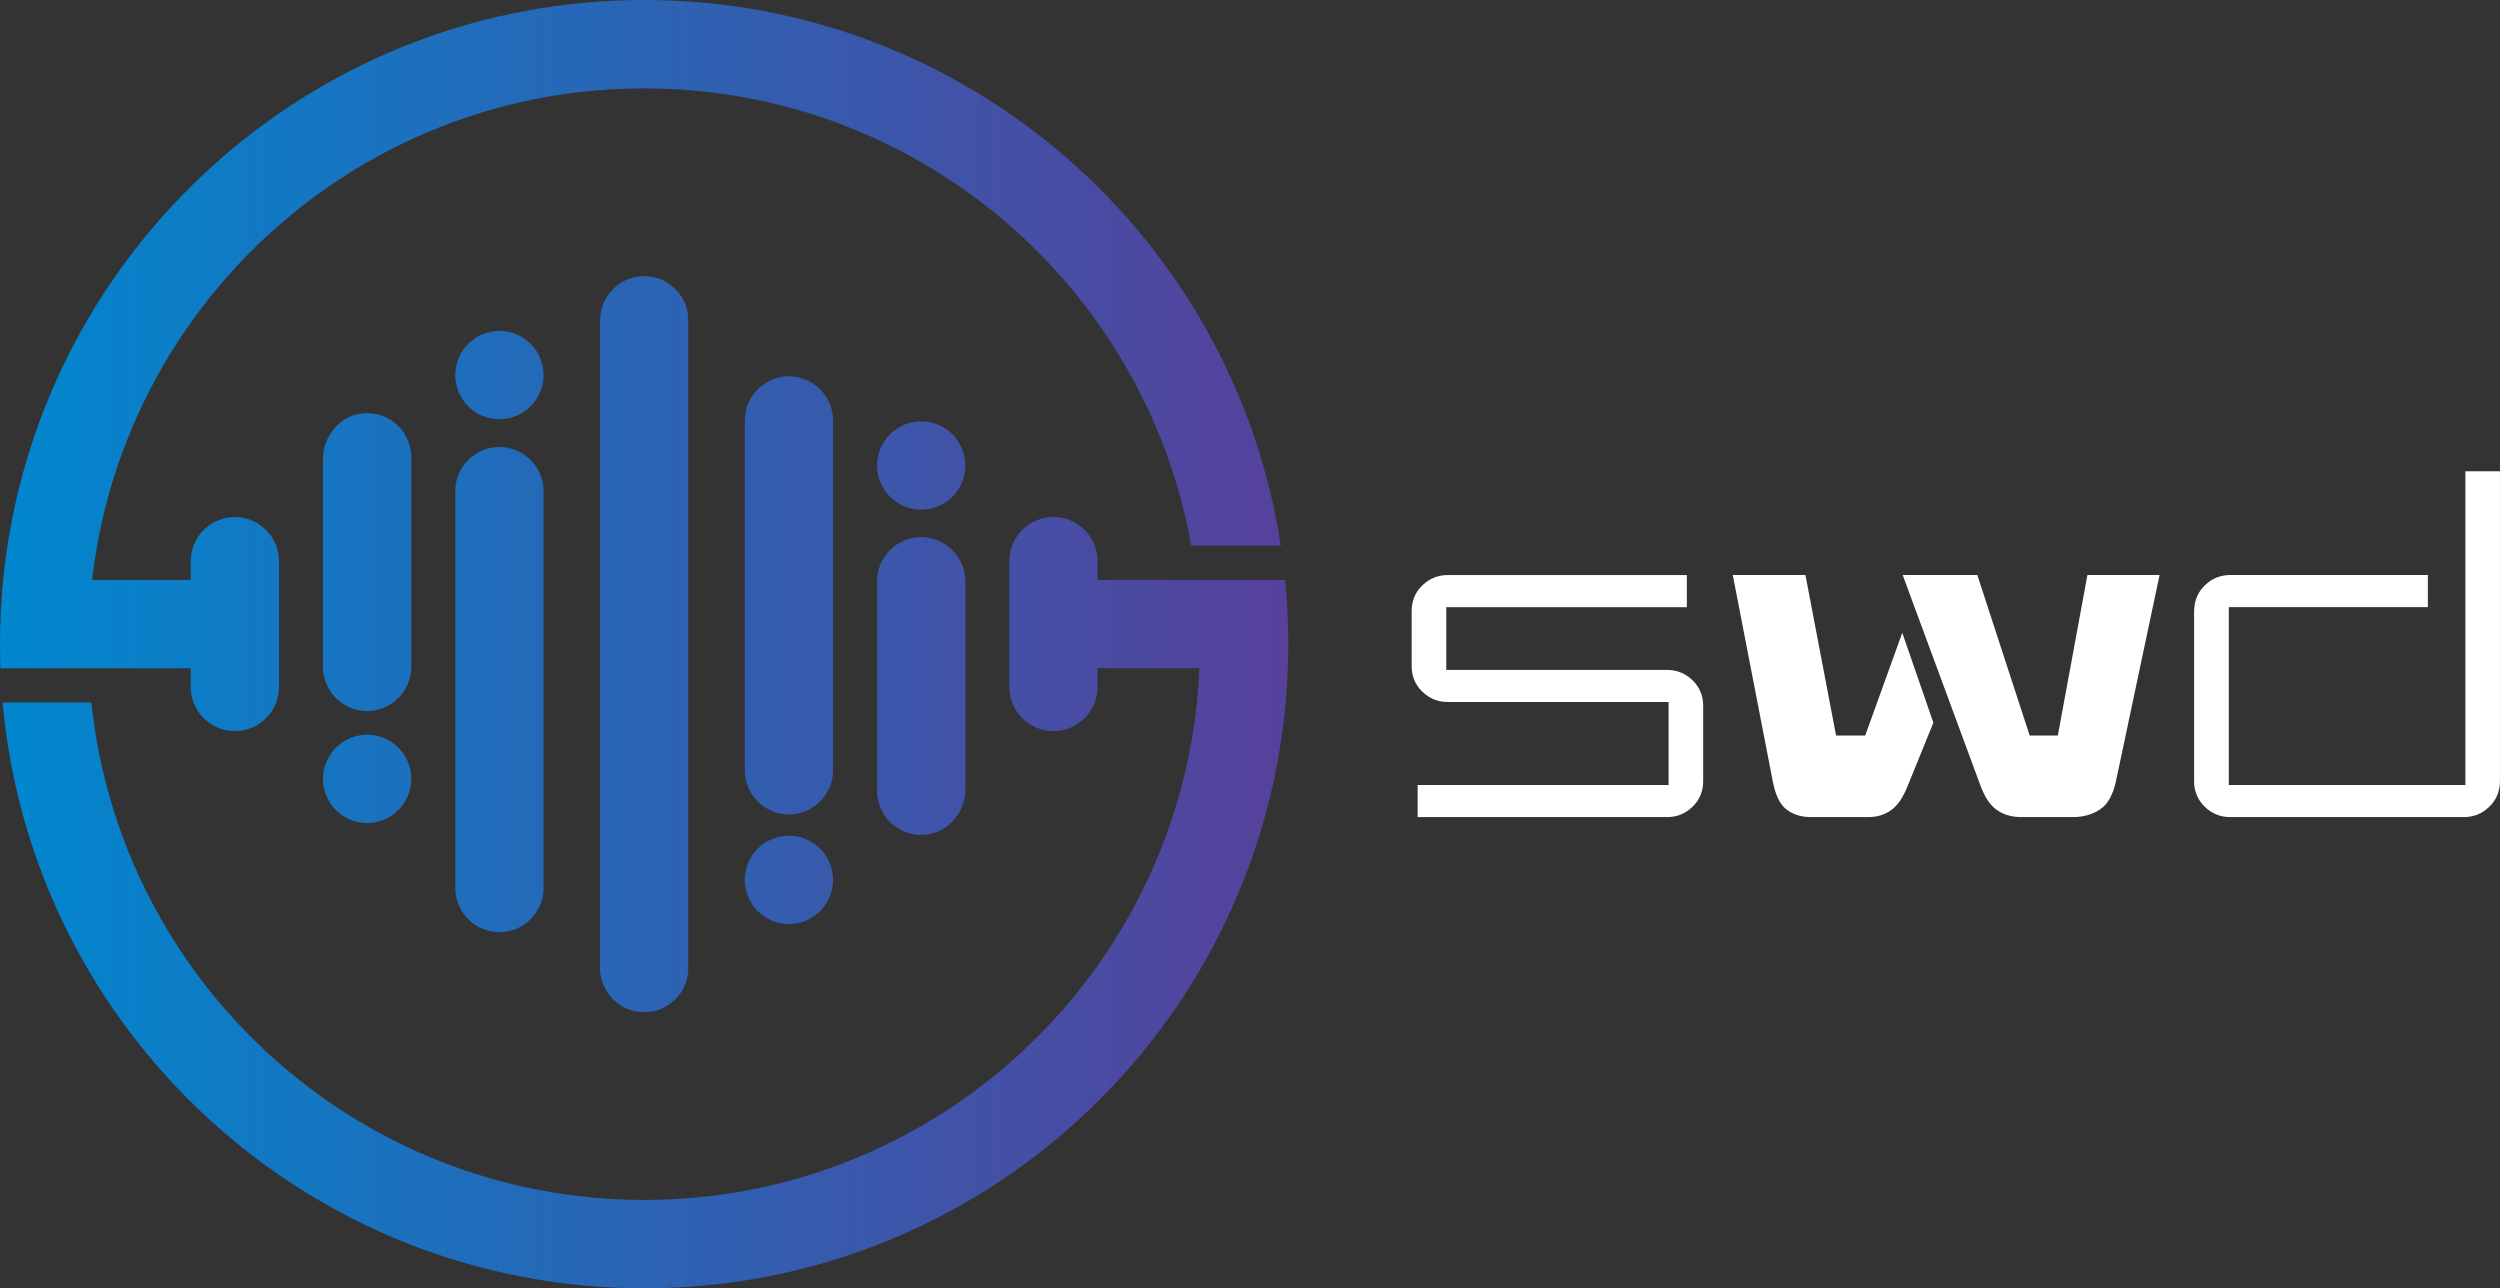
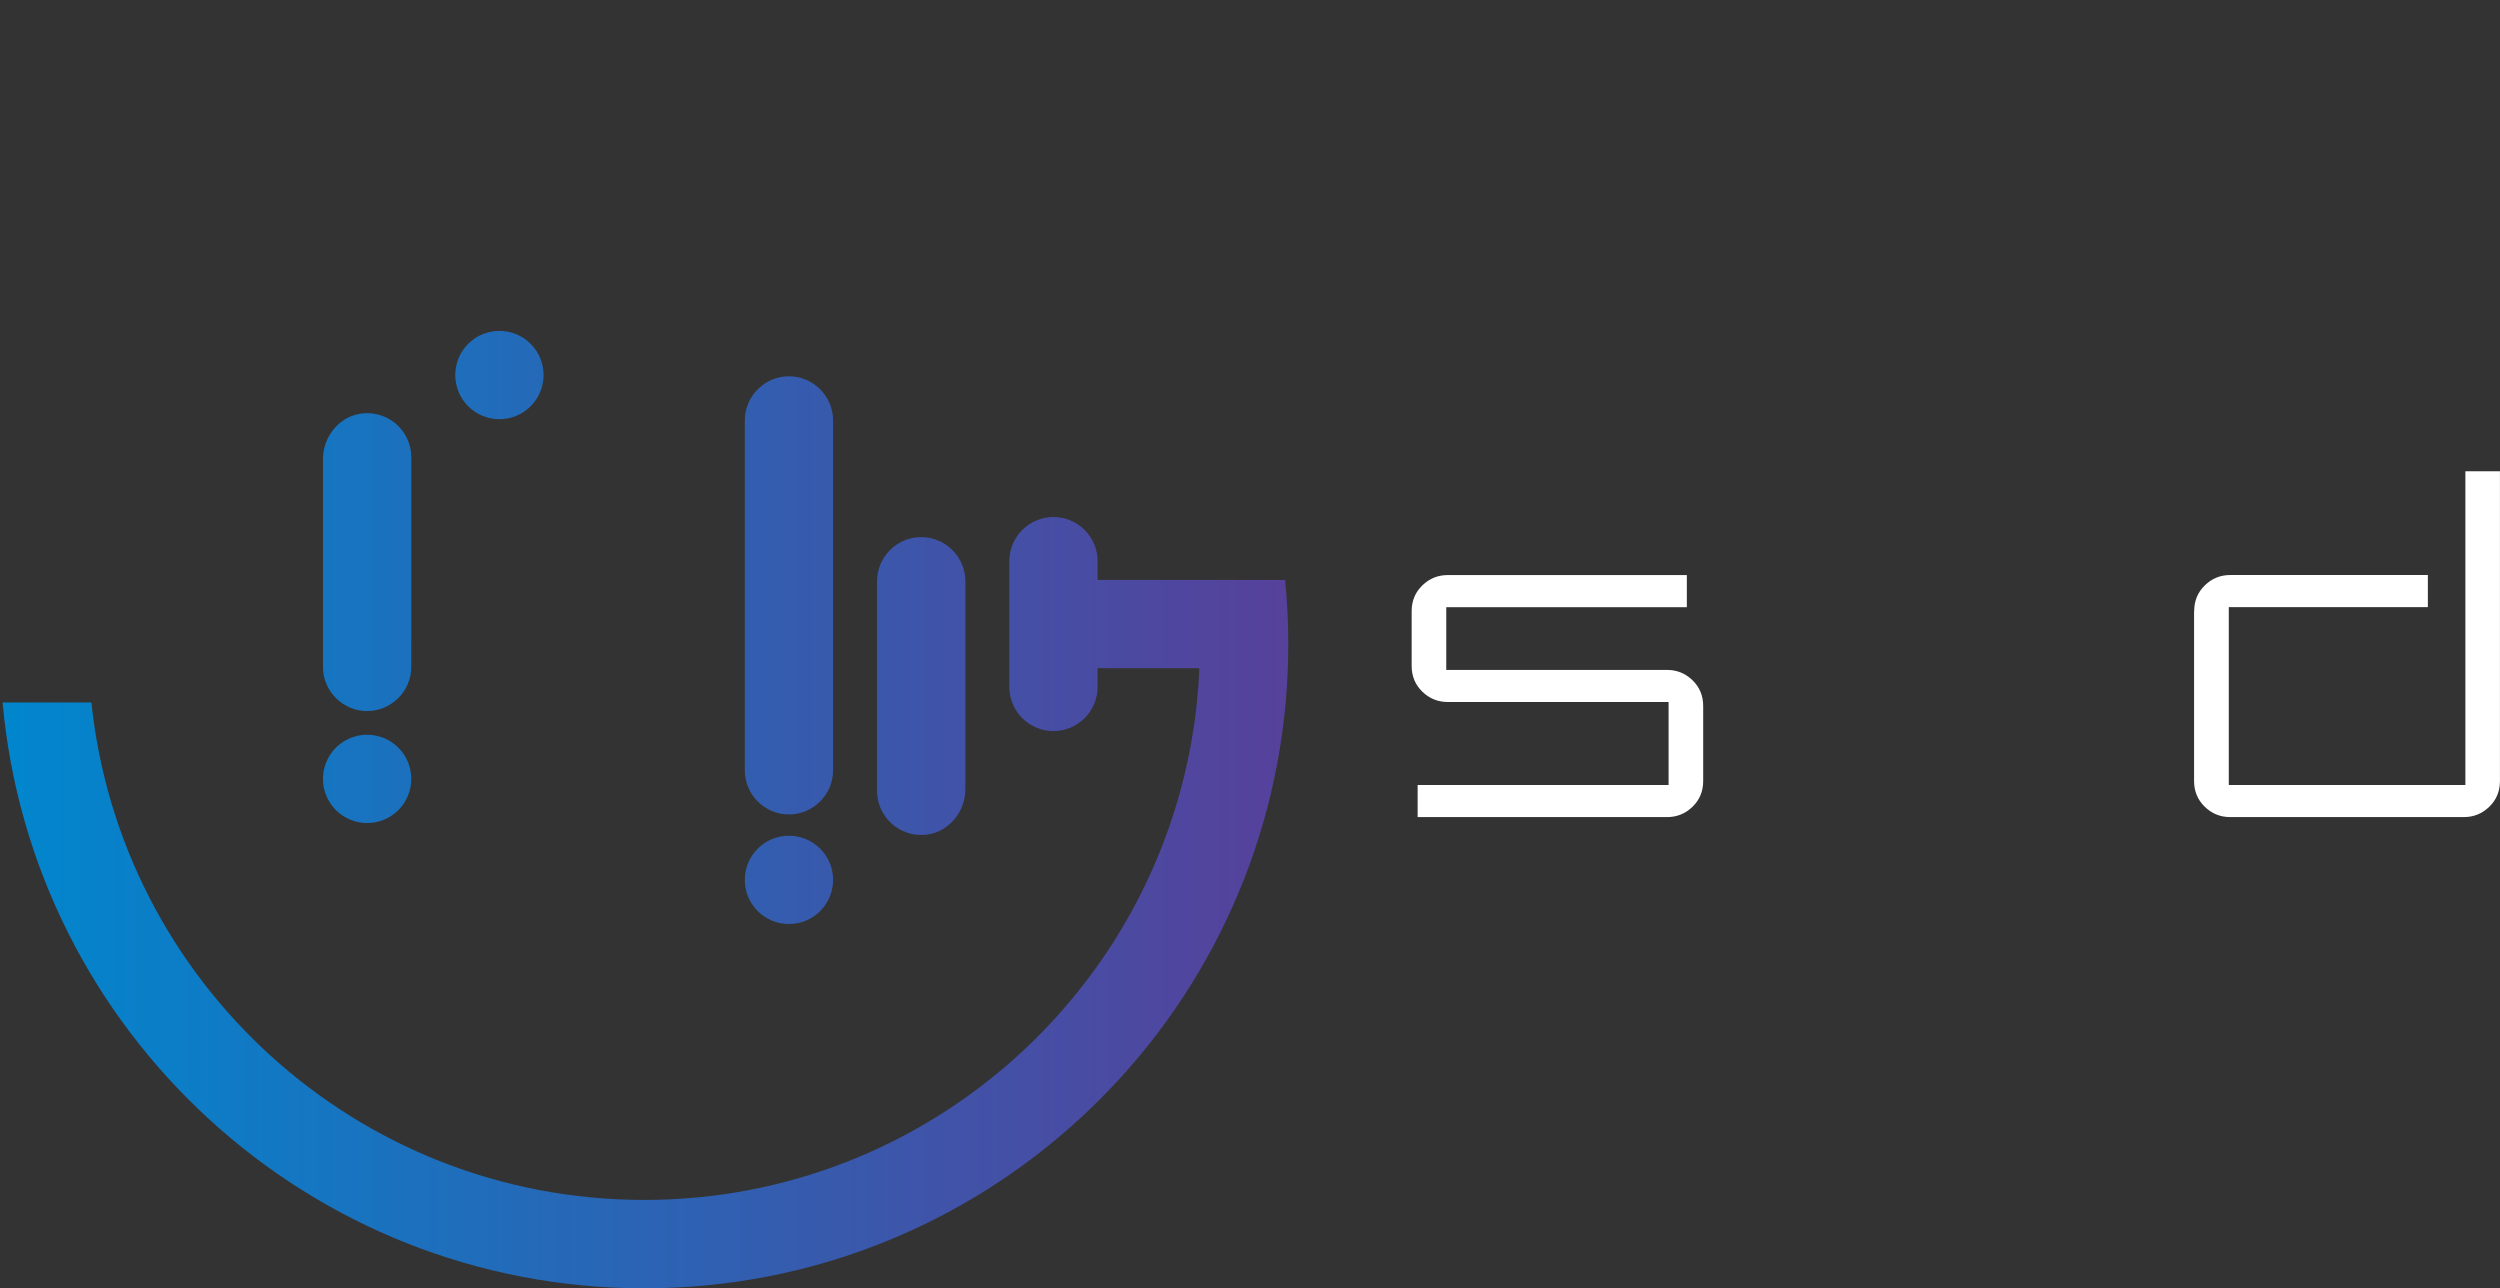
<svg xmlns="http://www.w3.org/2000/svg" xmlns:xlink="http://www.w3.org/1999/xlink" id="Layer_2" width="521.55" height="268.77" viewBox="0 0 521.55 268.77">
  <rect x="0" y="0" width="521.55" height="268.77" fill="#333333" stroke="none" />
  <defs>
    <linearGradient id="linear-gradient" x1="-.67" y1="188.32" x2="267.56" y2="188.32" gradientUnits="userSpaceOnUse">
      <stop offset="0" stop-color="#0087ce" />
      <stop offset="1" stop-color="#56419b" />
    </linearGradient>
    <linearGradient id="linear-gradient-2" x1="-.67" y1="78.25" x2="267.76" y2="78.25" xlink:href="#linear-gradient" />
    <linearGradient id="linear-gradient-3" x1="-.67" y1="183.56" x2="267.76" y2="183.56" xlink:href="#linear-gradient" />
    <linearGradient id="linear-gradient-4" x1="-.67" y1="162.49" x2="267.76" y2="162.49" gradientTransform="translate(197.41 29.54) rotate(67.5)" xlink:href="#linear-gradient" />
    <linearGradient id="linear-gradient-5" x1="-.67" y1="97.11" x2="267.76" y2="97.11" xlink:href="#linear-gradient" />
    <linearGradient id="linear-gradient-6" x1="-.67" y1="76.26" x2="267.76" y2="76.26" xlink:href="#linear-gradient" />
    <linearGradient id="linear-gradient-7" x1="-.67" y1="143.12" x2="267.76" y2="143.12" xlink:href="#linear-gradient" />
    <linearGradient id="linear-gradient-8" x1="-.67" y1="124.21" x2="267.76" y2="124.21" xlink:href="#linear-gradient" />
    <linearGradient id="linear-gradient-9" x1="-.67" y1="134.39" x2="267.76" y2="134.39" xlink:href="#linear-gradient" />
    <linearGradient id="linear-gradient-10" x1="-.67" y1="117.26" x2="267.76" y2="117.26" xlink:href="#linear-gradient" />
    <linearGradient id="linear-gradient-11" x1="-.67" y1="143.86" x2="267.76" y2="143.86" xlink:href="#linear-gradient" />
  </defs>
  <g id="Layer_1-2">
    <g id="soundwave">
      <g>
        <path d="m295.75,163.76h52.35v-17.31h-46.07c-2.06,0-3.83-.72-5.31-2.16-1.48-1.44-2.22-3.23-2.22-5.36v-11.44c0-2.13.74-3.92,2.22-5.36,1.48-1.44,3.25-2.16,5.31-2.16h49.88v6.7h-50.19v13.09h46.07c2.06,0,3.83.72,5.31,2.16,1.48,1.44,2.22,3.23,2.22,5.36v15.66c0,2.13-.74,3.92-2.22,5.36-1.48,1.44-3.25,2.16-5.31,2.16h-52.04v-6.7Z" fill="#fff" />
-         <path d="m361.5,119.96h15.15l6.39,33.49h6.08l7.73-21.44,6.49,18.76-5.36,13.19c-.96,2.41-2.11,4.09-3.45,5.05-1.34.96-2.9,1.44-4.69,1.44h-12.16c-1.92,0-3.57-.52-4.95-1.55-1.38-1.03-2.34-2.99-2.89-5.87l-8.35-43.08Zm35.45,0h15.56l10.92,33.49h5.87l6.18-33.49h15.05l-9.07,42.87c-.62,2.96-1.74,4.96-3.35,6.03-1.62,1.07-3.49,1.6-5.62,1.6h-10.82c-1.99,0-3.69-.5-5.1-1.49-1.41-1-2.56-2.73-3.45-5.2l-16.18-43.8Z" fill="#fff" />
        <path d="m457.75,127.48c0-2.13.74-3.92,2.22-5.36,1.48-1.44,3.25-2.16,5.31-2.16h41.22v6.7h-41.53v37.1h49.36v-65.44h7.21v64.62c0,2.13-.74,3.92-2.22,5.36-1.48,1.44-3.25,2.16-5.31,2.16h-48.75c-2.06,0-3.83-.72-5.31-2.16-1.48-1.44-2.22-3.23-2.22-5.36v-35.45Z" fill="#fff" />
      </g>
    </g>
    <path d="m268.11,120.98h-39.13v-3.91c0-5.07-4.14-9.21-9.21-9.21h0c-5.07,0-9.21,4.14-9.21,9.21v26.24c0,5.07,4.14,9.21,9.21,9.21h0c5.07,0,9.21-4.14,9.21-9.21v-3.91h21.24c-.1,2.4-.28,4.79-.52,7.15-6.08,58.32-55.39,103.78-115.32,103.78S25.15,204.87,19.07,146.55H.54c6.15,68.52,63.72,122.22,133.84,122.22s127.69-53.7,133.84-122.22c.21-2.37.36-4.75.45-7.15.06-1.67.09-3.34.09-5.02,0-4.53-.22-9-.66-13.41Z" fill="url(#linear-gradient)" fill-rule="evenodd" />
    <path d="m104.19,69.03c-5.09,0-9.21,4.12-9.21,9.21s4.12,9.21,9.21,9.21,9.21-4.12,9.21-9.21-4.12-9.21-9.21-9.21Z" fill="url(#linear-gradient-2)" fill-rule="evenodd" />
    <path d="m164.59,174.35c-5.09,0-9.21,4.12-9.21,9.21s4.12,9.21,9.21,9.21,9.21-4.12,9.21-9.21-4.12-9.21-9.21-9.21Z" fill="url(#linear-gradient-3)" fill-rule="evenodd" />
    <circle cx="76.59" cy="162.49" r="9.21" transform="translate(-102.84 171.07) rotate(-67.5)" fill="url(#linear-gradient-4)" />
-     <path d="m192.18,87.9c-5.09,0-9.21,4.12-9.21,9.21s4.12,9.21,9.21,9.21,9.21-4.12,9.21-9.21-4.12-9.21-9.21-9.21Z" fill="url(#linear-gradient-5)" fill-rule="evenodd" />
-     <path d="m134.39,0C67.16,0,11.46,49.37,1.56,113.83c-.36,2.36-.66,4.75-.9,7.15-.44,4.41-.66,8.88-.66,13.41,0,1.68.03,3.35.09,5.02h39.7v3.91c0,5.07,4.14,9.21,9.21,9.21h0c5.07,0,9.21-4.14,9.21-9.21v-26.24c0-5.07-4.15-9.21-9.21-9.21h0c-5.07,0-9.21,4.14-9.21,9.21v3.91h-20.58c.28-2.41.63-4.79,1.05-7.15C29.96,59.6,77.37,18.44,134.39,18.44s104.43,41.16,114.13,95.39h18.69C257.32,49.37,201.62,0,134.39,0Z" fill="url(#linear-gradient-6)" fill-rule="evenodd" />
    <path d="m192.18,112.05c-5.07,0-9.21,4.15-9.21,9.21v43.72c0,5.39,4.62,9.69,10.12,9.17,4.79-.46,8.31-4.75,8.31-9.57v-43.32c0-5.07-4.15-9.21-9.21-9.21Z" fill="url(#linear-gradient-7)" fill-rule="evenodd" />
    <path d="m164.59,78.5c-5.07,0-9.21,4.15-9.21,9.21v72.99c0,5.07,4.15,9.21,9.21,9.21s9.21-4.15,9.21-9.21v-72.99c0-5.06-4.15-9.21-9.21-9.21Z" fill="url(#linear-gradient-8)" fill-rule="evenodd" />
-     <path d="m143.6,99.78v-32.96c0-5.07-4.14-9.22-9.21-9.22s-9.21,4.14-9.21,9.22v135.13c0,5.07,4.15,9.22,9.21,9.22s9.21-4.14,9.21-9.22v-71.97s0-.01,0-.02v-30.16s0-.01,0-.02Z" fill="url(#linear-gradient-9)" fill-rule="evenodd" />
    <path d="m85.81,133.77v-38.36c0-5.39-4.62-9.69-10.12-9.17-4.79.46-8.31,4.75-8.31,9.57v43.32c0,5.07,4.15,9.21,9.21,9.21s9.21-4.15,9.21-9.21v-5.35Z" fill="url(#linear-gradient-10)" fill-rule="evenodd" />
-     <path d="m104.19,93.25c-5.07,0-9.21,4.15-9.21,9.21v82.8c0,5.07,4.15,9.21,9.21,9.21s9.21-4.14,9.21-9.21v-82.8c0-5.07-4.15-9.21-9.21-9.21Z" fill="url(#linear-gradient-11)" fill-rule="evenodd" />
  </g>
</svg>